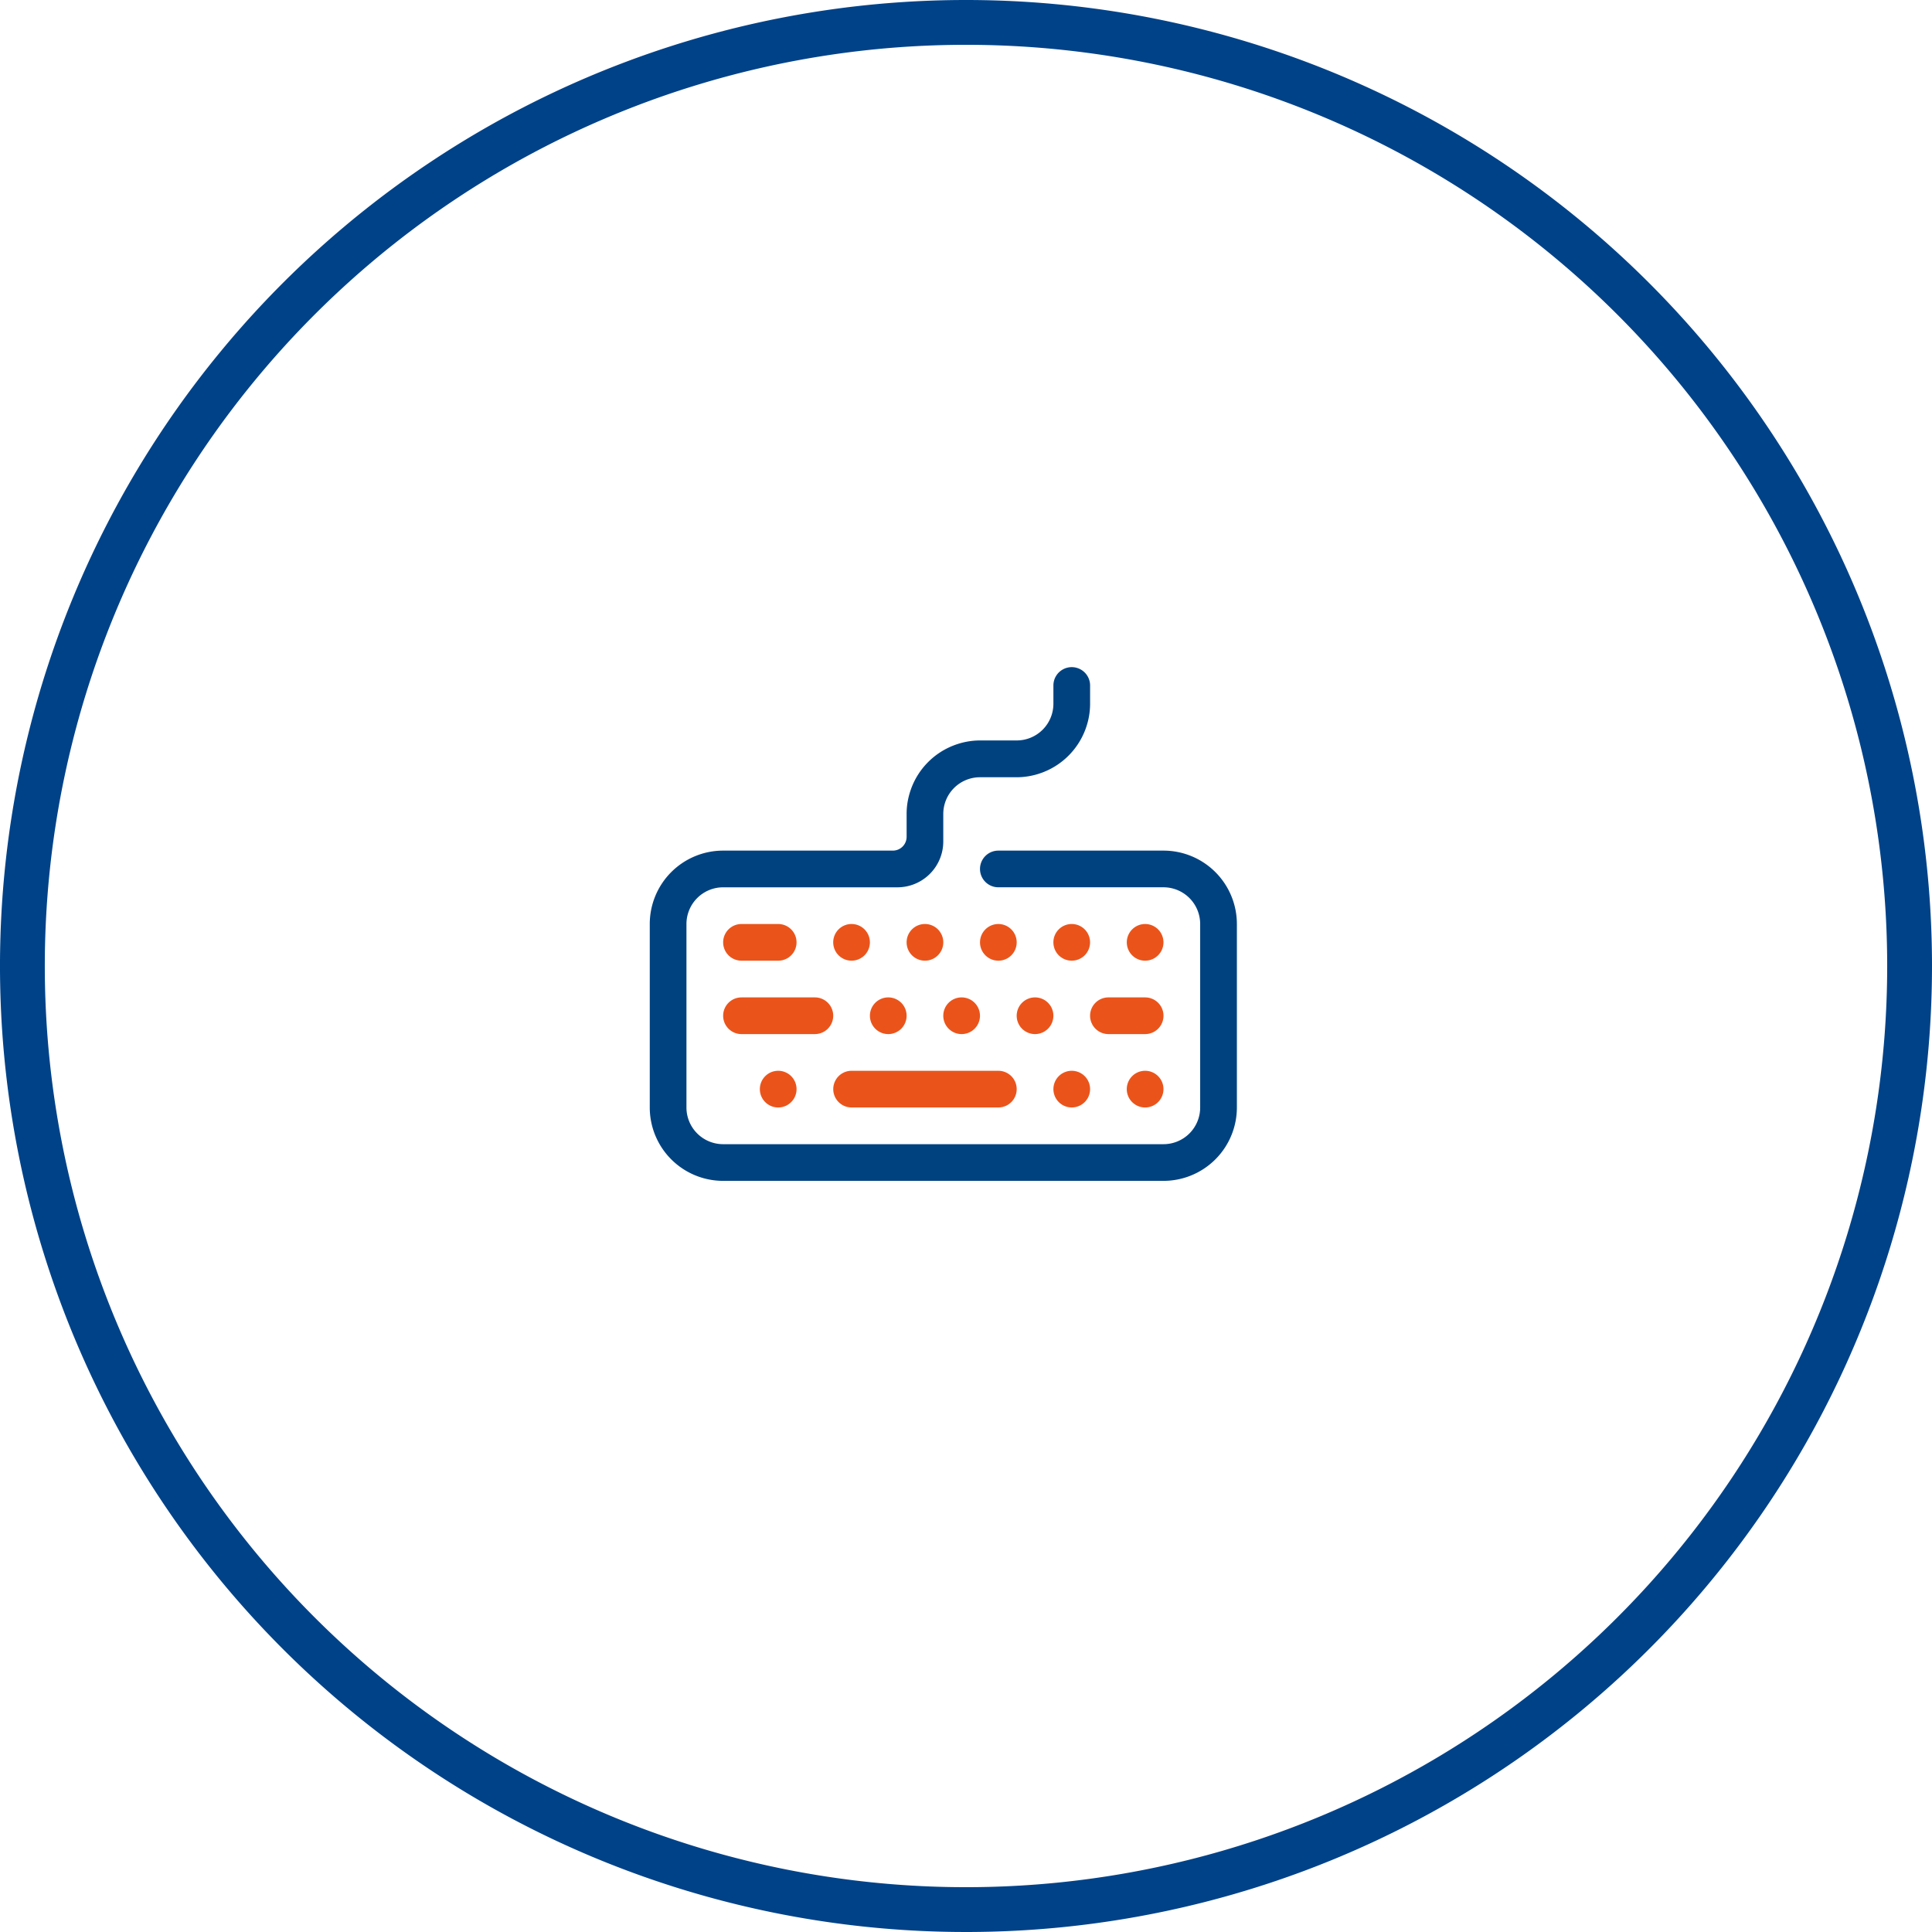
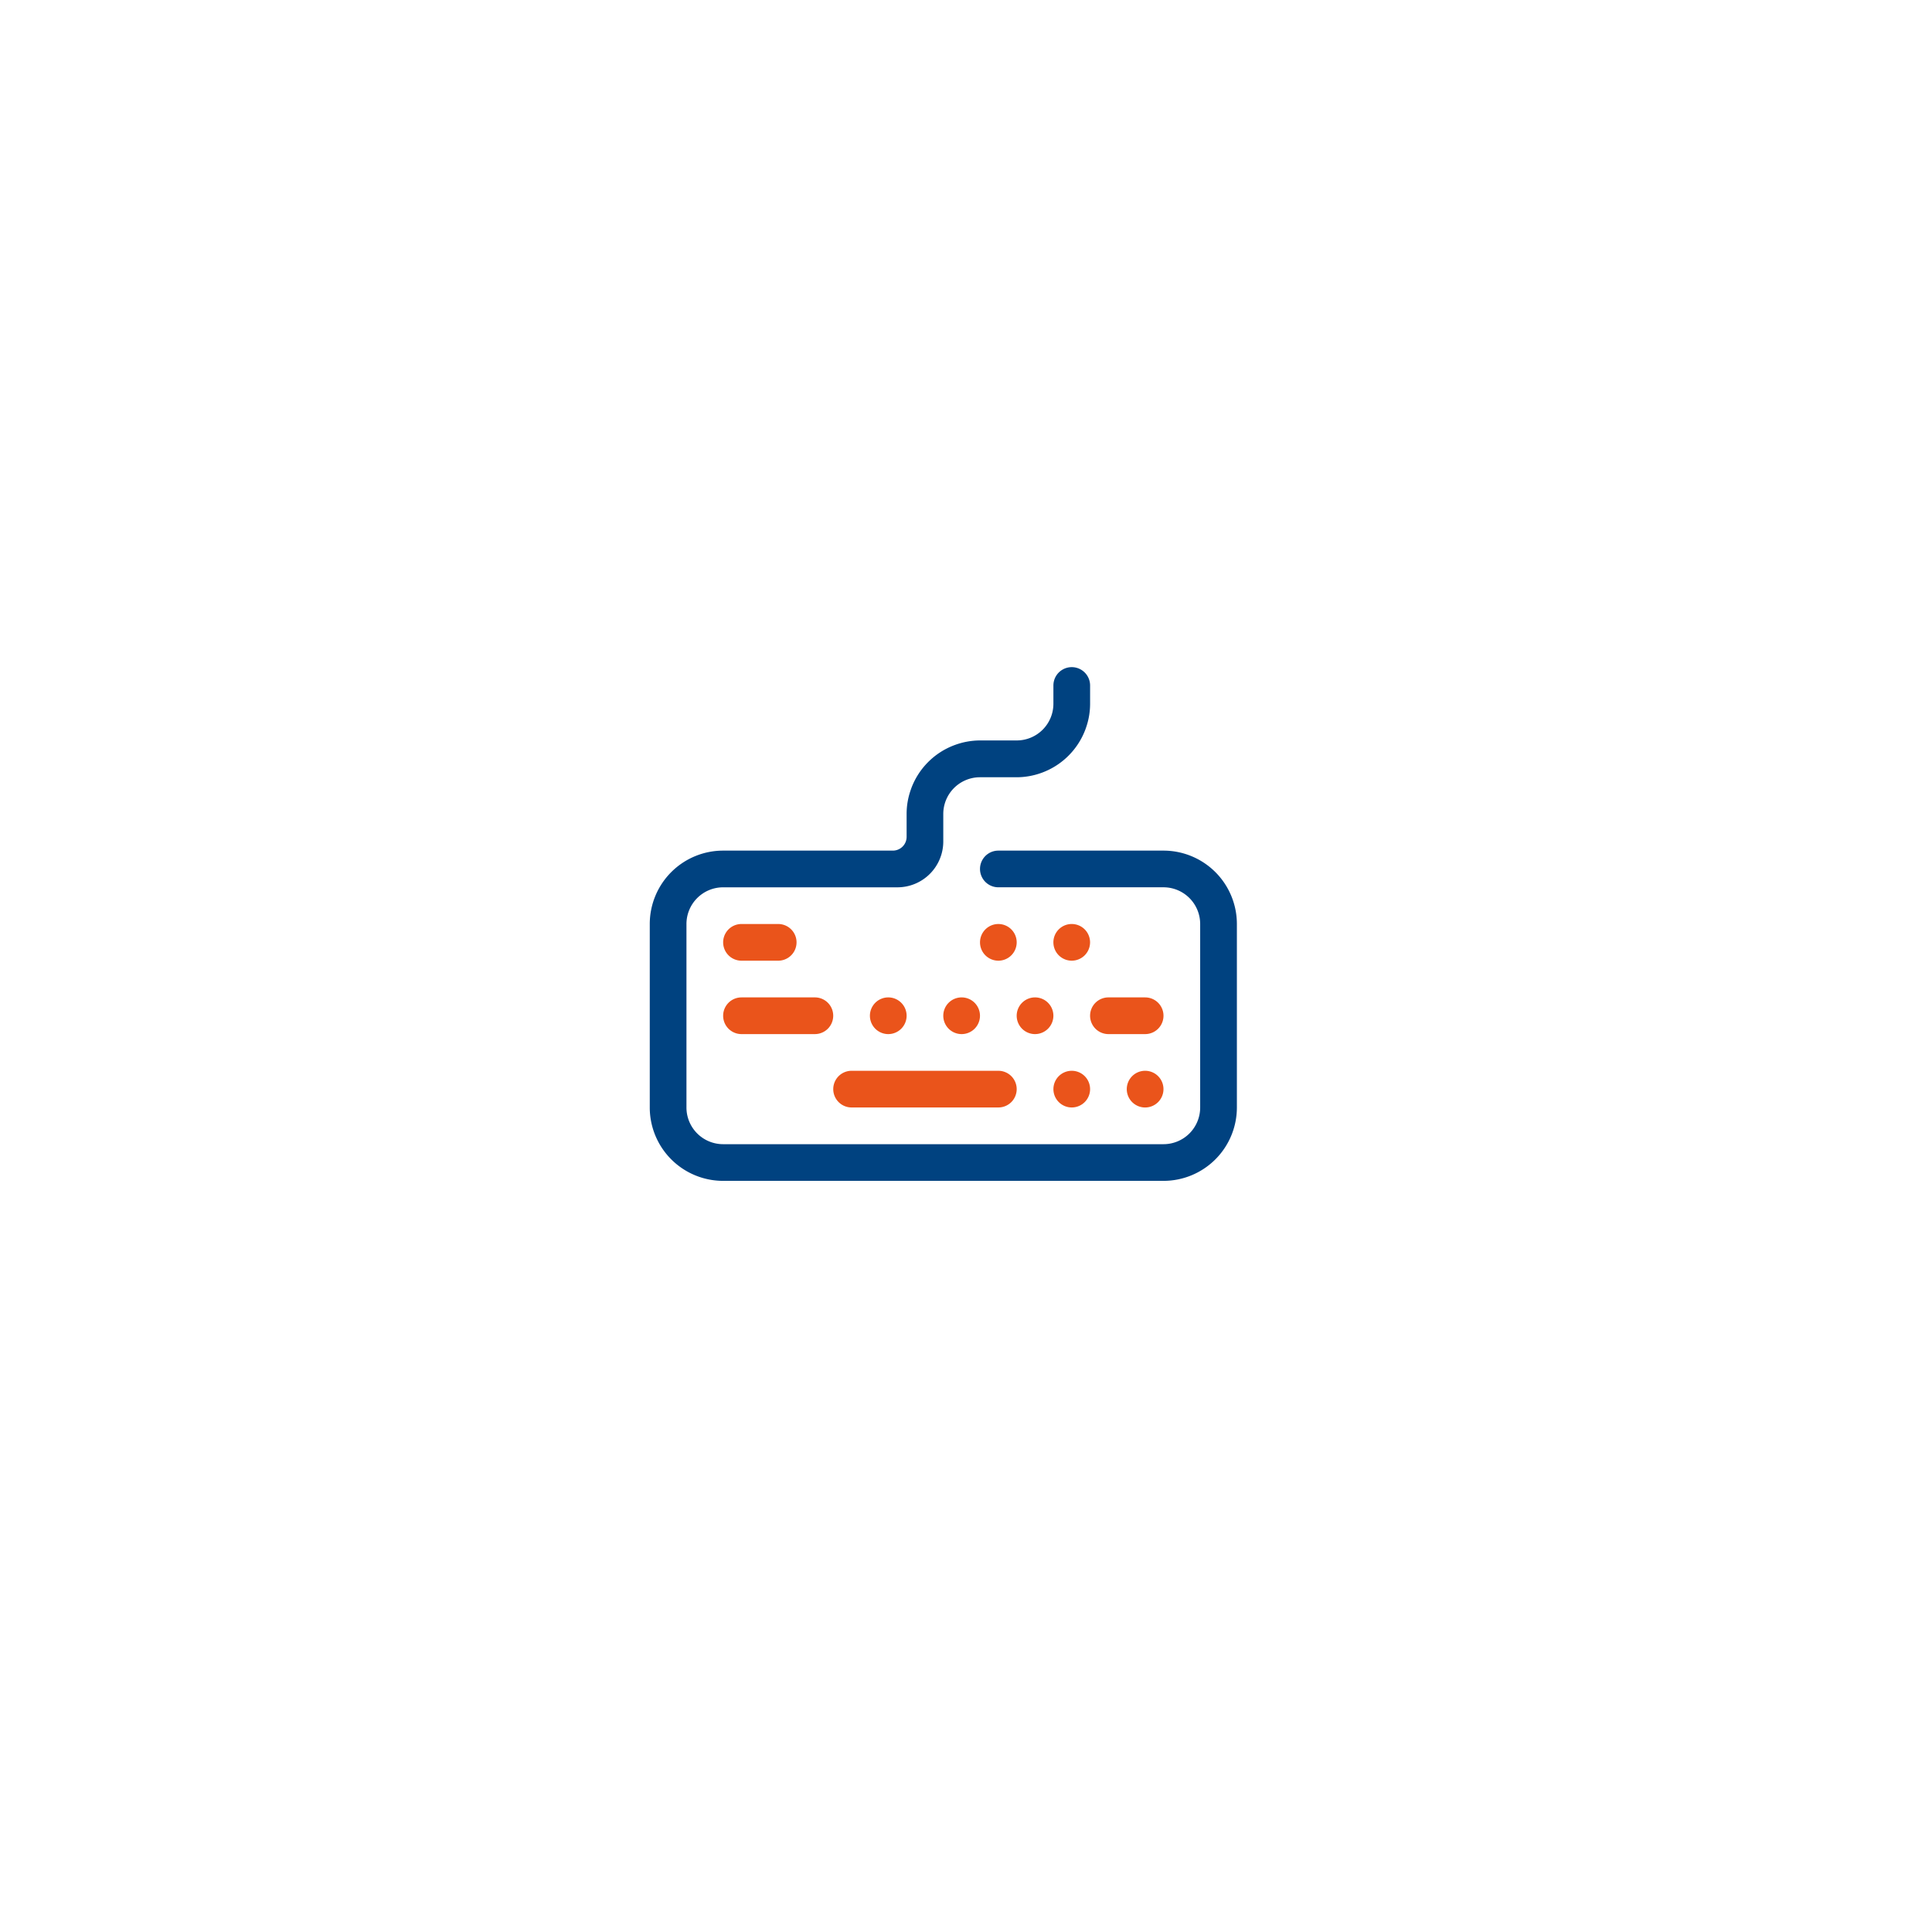
<svg xmlns="http://www.w3.org/2000/svg" width="172.464" height="172.464" viewBox="0 0 172.464 172.464">
  <g id="Grupo_530" data-name="Grupo 530" transform="translate(-874.157 -560.448)">
-     <path id="Trazado_5050" data-name="Trazado 5050" d="M1044.621,646.681a84.232,84.232,0,1,1-84.232-84.233A84.232,84.232,0,0,1,1044.621,646.681Z" fill="none" stroke="#004288" stroke-linecap="round" stroke-linejoin="round" stroke-width="4" />
    <g id="Grupo_464" data-name="Grupo 464">
      <path id="Trazado_5146" data-name="Trazado 5146" d="M960,649.483a1.638,1.638,0,1,1-1.639,1.634A1.635,1.635,0,0,1,960,649.483Z" fill="#ea541b" />
      <path id="Trazado_5147" data-name="Trazado 5147" d="M963.276,646.206a1.637,1.637,0,1,1,1.638-1.638A1.637,1.637,0,0,1,963.276,646.206Z" fill="#ea541b" />
      <path id="Trazado_5148" data-name="Trazado 5148" d="M966.553,652.759a1.638,1.638,0,1,1,1.637-1.642A1.642,1.642,0,0,1,966.553,652.759Z" fill="#ea541b" />
      <path id="Trazado_5149" data-name="Trazado 5149" d="M969.829,642.931a1.637,1.637,0,1,1-1.639,1.637A1.636,1.636,0,0,1,969.829,642.931Z" fill="#ea541b" />
      <path id="Trazado_5150" data-name="Trazado 5150" d="M969.829,659.308a1.637,1.637,0,1,1,1.637-1.637A1.637,1.637,0,0,1,969.829,659.308Z" fill="#ea541b" />
-       <path id="Trazado_5151" data-name="Trazado 5151" d="M976.381,646.206a1.637,1.637,0,1,1,1.636-1.638A1.639,1.639,0,0,1,976.381,646.206Z" fill="#ea541b" />
      <path id="Trazado_5152" data-name="Trazado 5152" d="M978.017,657.671a1.638,1.638,0,1,1-1.636-1.637A1.635,1.635,0,0,1,978.017,657.671Z" fill="#ea541b" />
      <path id="Trazado_5153" data-name="Trazado 5153" d="M971.466,651.117a1.636,1.636,0,0,1,1.637-1.634h3.278a1.638,1.638,0,0,1,0,3.276H973.1A1.64,1.64,0,0,1,971.466,651.117Z" fill="#ea541b" />
-       <path id="Trazado_5154" data-name="Trazado 5154" d="M950.175,642.931a1.637,1.637,0,1,1-1.639,1.637A1.635,1.635,0,0,1,950.175,642.931Z" fill="#ea541b" />
-       <path id="Trazado_5155" data-name="Trazado 5155" d="M945.263,657.671a1.638,1.638,0,1,1-1.638-1.637A1.637,1.637,0,0,1,945.263,657.671Z" fill="#ea541b" />
      <path id="Trazado_5156" data-name="Trazado 5156" d="M940.348,646.206a1.637,1.637,0,1,1,0-3.275h3.277a1.637,1.637,0,1,1,0,3.275Z" fill="#ea541b" />
      <path id="Trazado_5157" data-name="Trazado 5157" d="M948.536,651.117a1.639,1.639,0,0,1-1.637,1.642h-6.551a1.638,1.638,0,1,1,0-3.276H946.9A1.635,1.635,0,0,1,948.536,651.117Z" fill="#ea541b" />
      <path id="Trazado_5158" data-name="Trazado 5158" d="M964.914,657.671a1.636,1.636,0,0,1-1.638,1.637h-13.1a1.637,1.637,0,1,1,0-3.274h13.1A1.637,1.637,0,0,1,964.914,657.671Z" fill="#ea541b" />
      <path id="Trazado_5159" data-name="Trazado 5159" d="M953.451,652.759a1.638,1.638,0,1,1,1.637-1.642A1.64,1.64,0,0,1,953.451,652.759Z" fill="#ea541b" />
-       <path id="Trazado_5160" data-name="Trazado 5160" d="M956.725,642.931a1.637,1.637,0,1,1-1.637,1.637A1.635,1.635,0,0,1,956.725,642.931Z" fill="#ea541b" />
      <path id="Trazado_5161" data-name="Trazado 5161" d="M978.017,665.86H938.71a6.55,6.55,0,0,1-6.55-6.552V642.931a6.55,6.55,0,0,1,6.55-6.551h15.15a1.23,1.23,0,0,0,1.228-1.228V633.1a6.46,6.46,0,0,1,.4-2.232.528.528,0,0,1,.02-.06,6.564,6.564,0,0,1,3.842-3.841.482.482,0,0,1,.061-.022,6.541,6.541,0,0,1,2.229-.4h3.275a3.275,3.275,0,0,0,3.276-3.275V621.64a1.638,1.638,0,1,1,3.276,0v1.638a6.48,6.48,0,0,1-.4,2.229.224.224,0,0,1-.021.06,6.564,6.564,0,0,1-3.841,3.842.376.376,0,0,1-.059.022,6.536,6.536,0,0,1-2.233.4h-3.275a3.278,3.278,0,0,0-3.277,3.276v2.456a4.093,4.093,0,0,1-4.093,4.093H938.71a3.276,3.276,0,0,0-3.275,3.277v16.377a3.274,3.274,0,0,0,3.275,3.276h39.307a3.274,3.274,0,0,0,3.276-3.276V642.931a3.277,3.277,0,0,0-3.276-3.277H963.276a1.637,1.637,0,1,1,0-3.274h14.741a6.553,6.553,0,0,1,6.553,6.551v16.377A6.553,6.553,0,0,1,978.017,665.86Z" fill="#004280" />
    </g>
  </g>
</svg>